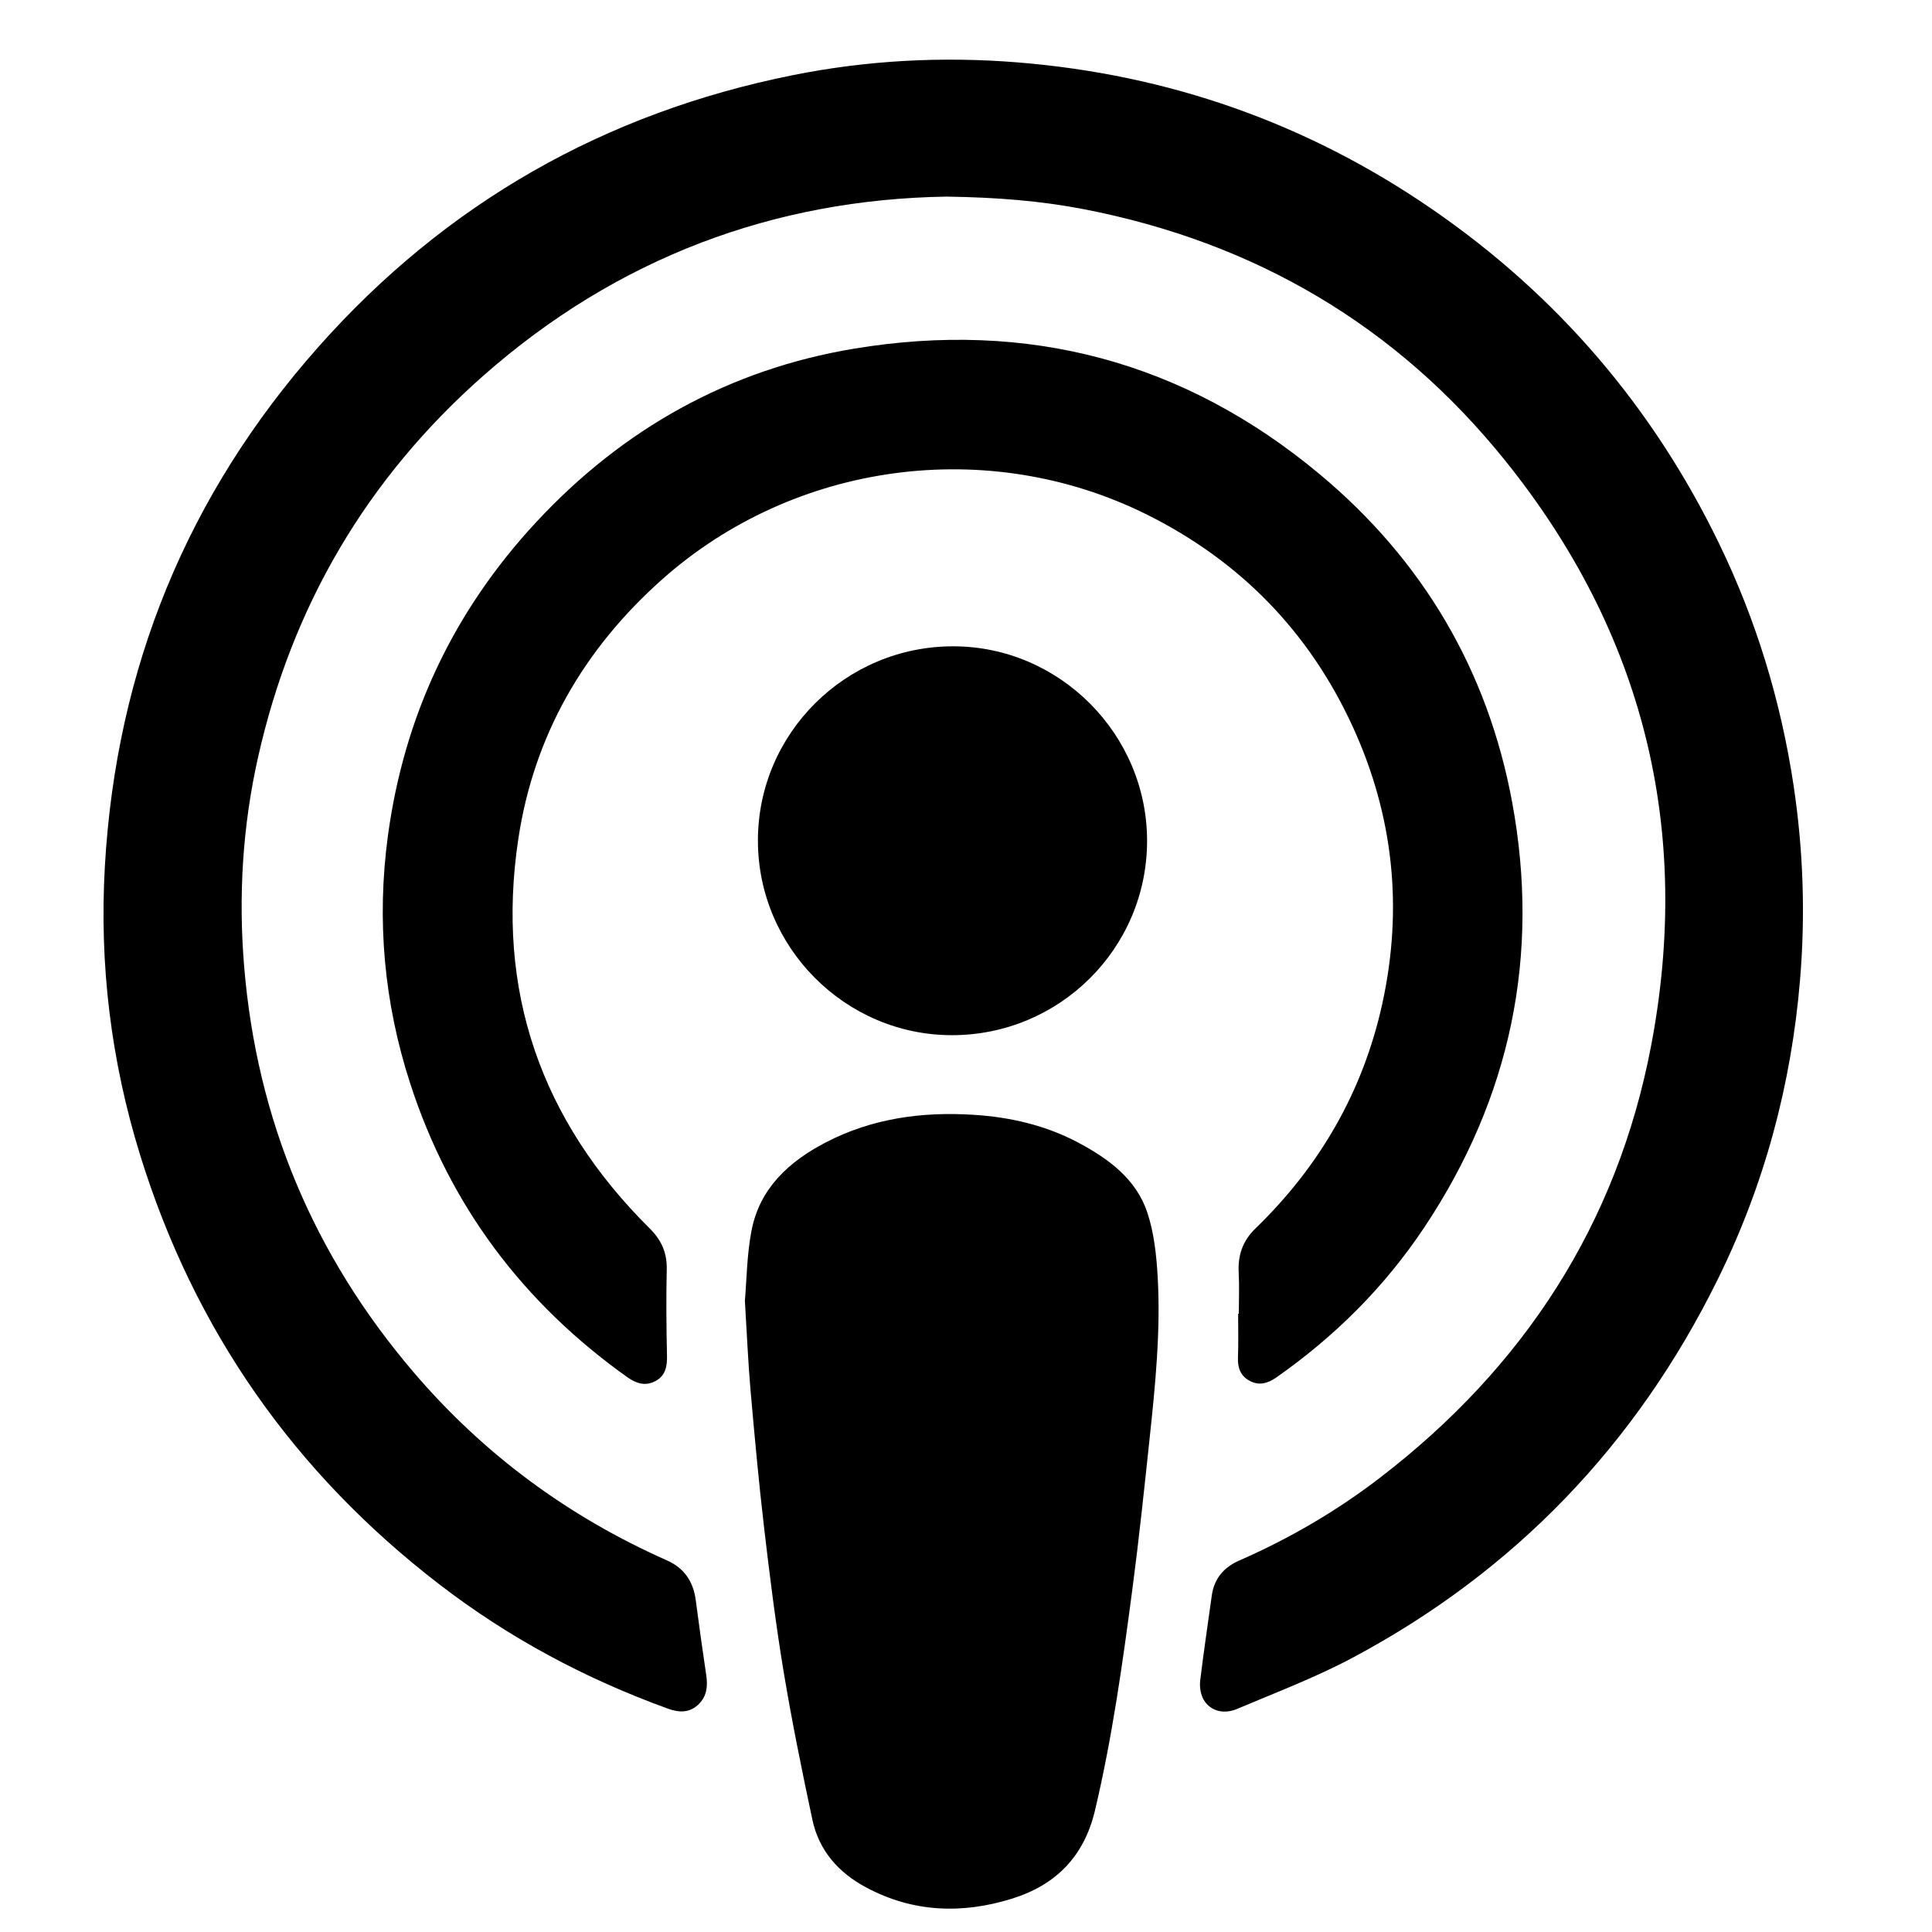
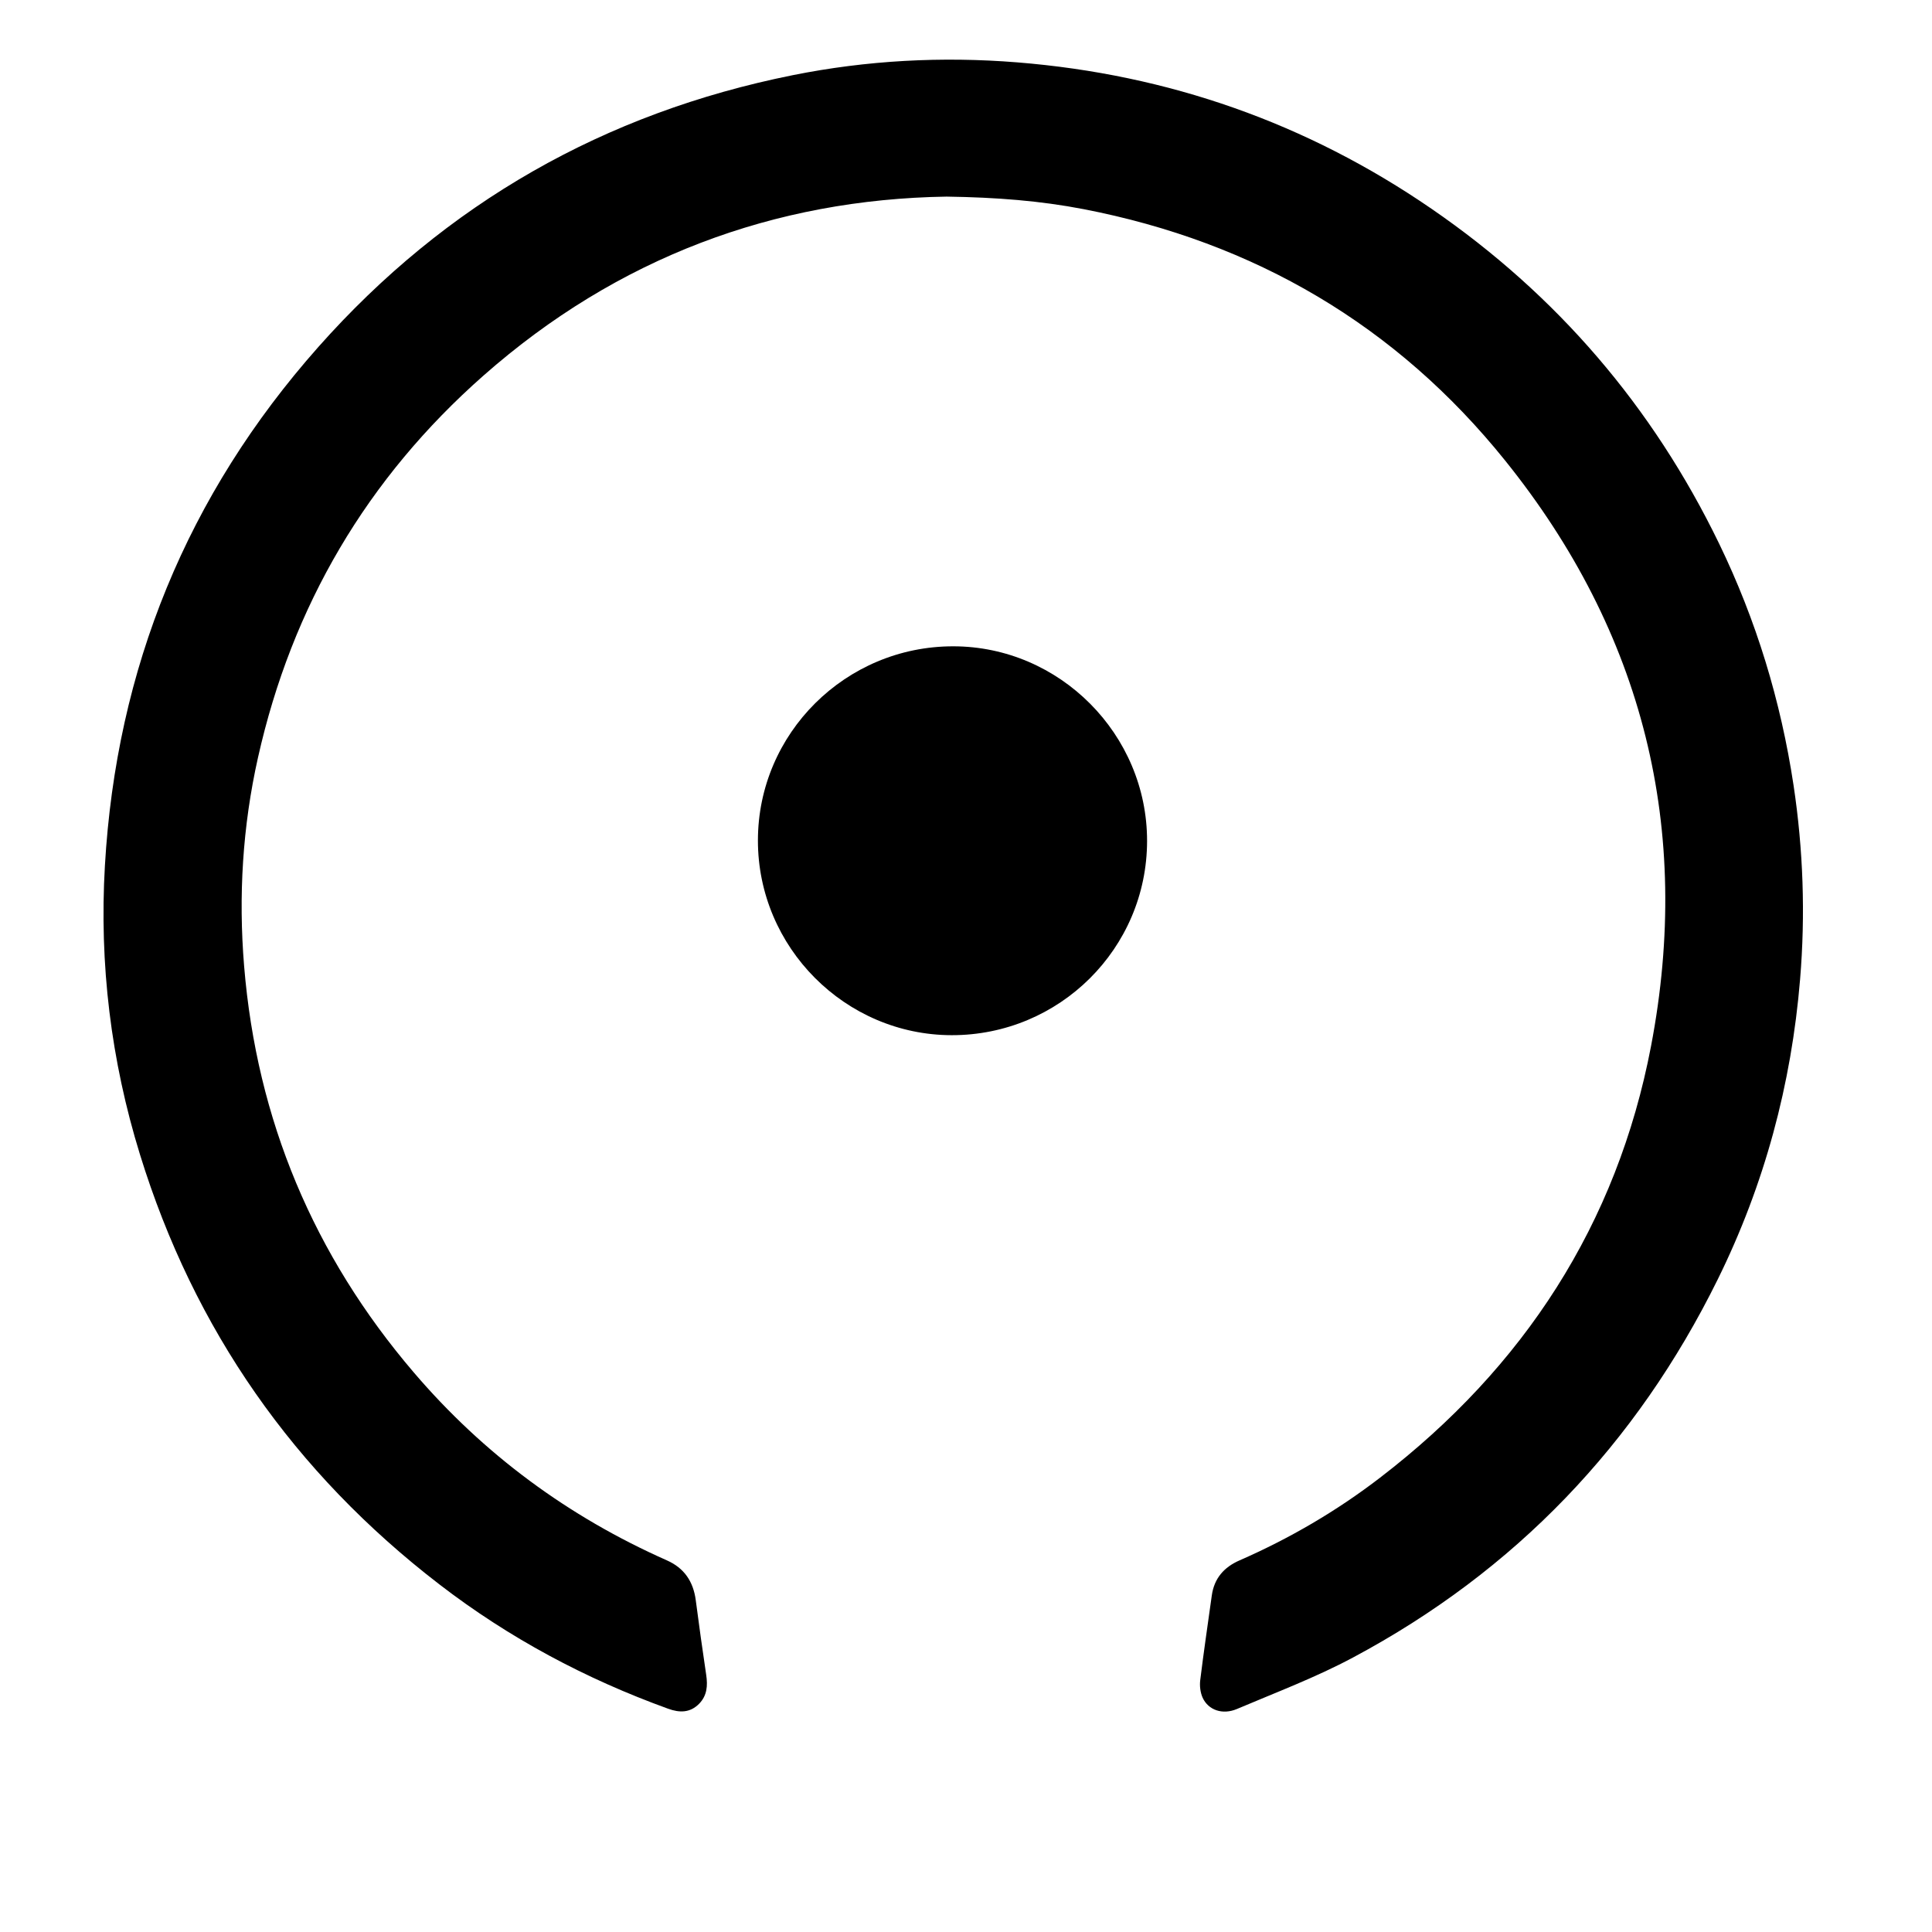
<svg xmlns="http://www.w3.org/2000/svg" width="47" height="47" viewBox="0 0 47 47" fill="none">
  <path d="M23.028 4.783C18.842 4.848 15.02 6.266 11.765 9.134C8.93 11.632 7.102 14.741 6.276 18.43C5.901 20.102 5.798 21.797 5.939 23.506C6.247 27.245 7.632 30.538 10.065 33.386C11.766 35.378 13.828 36.898 16.225 37.96C16.647 38.147 16.867 38.476 16.926 38.93C17.005 39.536 17.09 40.141 17.18 40.746C17.219 41.007 17.202 41.248 17.009 41.446C16.788 41.672 16.53 41.669 16.253 41.568C14.244 40.841 12.38 39.846 10.687 38.542C7.157 35.827 4.721 32.346 3.406 28.089C2.698 25.799 2.413 23.449 2.552 21.06C2.829 16.262 4.554 12.039 7.745 8.44C10.844 4.946 14.705 2.748 19.284 1.829C21.087 1.467 22.913 1.37 24.745 1.517C28.419 1.812 31.787 2.991 34.826 5.08C37.874 7.174 40.205 9.892 41.819 13.22C42.724 15.087 43.322 17.05 43.632 19.104C43.868 20.672 43.922 22.247 43.791 23.824C43.58 26.38 42.924 28.821 41.788 31.123C39.81 35.133 36.859 38.217 32.914 40.323C32.009 40.807 31.04 41.172 30.093 41.574C29.741 41.724 29.395 41.602 29.257 41.301C29.2 41.175 29.181 41.013 29.198 40.874C29.282 40.187 29.384 39.502 29.479 38.816C29.537 38.397 29.775 38.125 30.156 37.959C31.376 37.425 32.52 36.757 33.575 35.946C37.069 33.263 39.337 29.785 40.165 25.449C41.173 20.174 39.982 15.387 36.615 11.203C33.968 7.912 30.516 5.892 26.361 5.088C25.308 4.885 24.244 4.801 23.028 4.783Z" fill="black" />
-   <path d="M30.137 31.961C30.137 31.629 30.152 31.297 30.134 30.966C30.11 30.543 30.229 30.188 30.537 29.89C32.107 28.37 33.158 26.554 33.628 24.414C34.136 22.092 33.899 19.842 32.911 17.684C31.854 15.376 30.173 13.65 27.902 12.519C24.038 10.595 19.319 11.233 16.099 14.103C14.199 15.795 12.987 17.896 12.609 20.41C12.054 24.096 13.159 27.261 15.805 29.884C16.092 30.168 16.229 30.478 16.22 30.884C16.203 31.584 16.211 32.284 16.226 32.984C16.231 33.249 16.187 33.472 15.937 33.602C15.691 33.728 15.473 33.653 15.258 33.501C12.721 31.695 10.942 29.326 9.98 26.361C9.343 24.398 9.16 22.387 9.436 20.338C9.831 17.409 11.038 14.861 13.047 12.699C15.152 10.434 17.731 8.988 20.778 8.482C25.003 7.781 28.812 8.788 32.111 11.542C34.615 13.633 36.194 16.309 36.787 19.518C37.474 23.244 36.751 26.706 34.645 29.865C33.681 31.31 32.469 32.516 31.047 33.511C30.843 33.653 30.633 33.714 30.407 33.595C30.18 33.477 30.106 33.277 30.116 33.023C30.13 32.67 30.12 32.316 30.12 31.962L30.137 31.961Z" fill="black" />
-   <path d="M18.121 31.643C18.164 31.148 18.168 30.538 18.28 29.948C18.477 28.91 19.191 28.258 20.088 27.792C21.211 27.208 22.42 27.042 23.669 27.119C24.574 27.174 25.446 27.376 26.251 27.807C26.98 28.198 27.643 28.688 27.912 29.501C28.076 29.996 28.133 30.537 28.163 31.062C28.238 32.383 28.105 33.699 27.965 35.011C27.836 36.227 27.708 37.444 27.548 38.655C27.31 40.464 27.058 42.27 26.636 44.05C26.37 45.168 25.68 45.858 24.622 46.188C23.409 46.567 22.207 46.526 21.066 45.913C20.4 45.557 19.922 45.019 19.763 44.268C19.507 43.068 19.262 41.863 19.061 40.652C18.87 39.497 18.725 38.335 18.589 37.172C18.459 36.06 18.357 34.944 18.259 33.829C18.199 33.139 18.17 32.446 18.121 31.643Z" fill="black" />
  <path d="M23.191 15.723C25.78 15.725 27.909 17.866 27.905 20.462C27.901 23.073 25.774 25.186 23.153 25.183C20.561 25.18 18.436 23.045 18.438 20.445C18.439 17.84 20.573 15.72 23.191 15.723Z" fill="black" />
</svg>